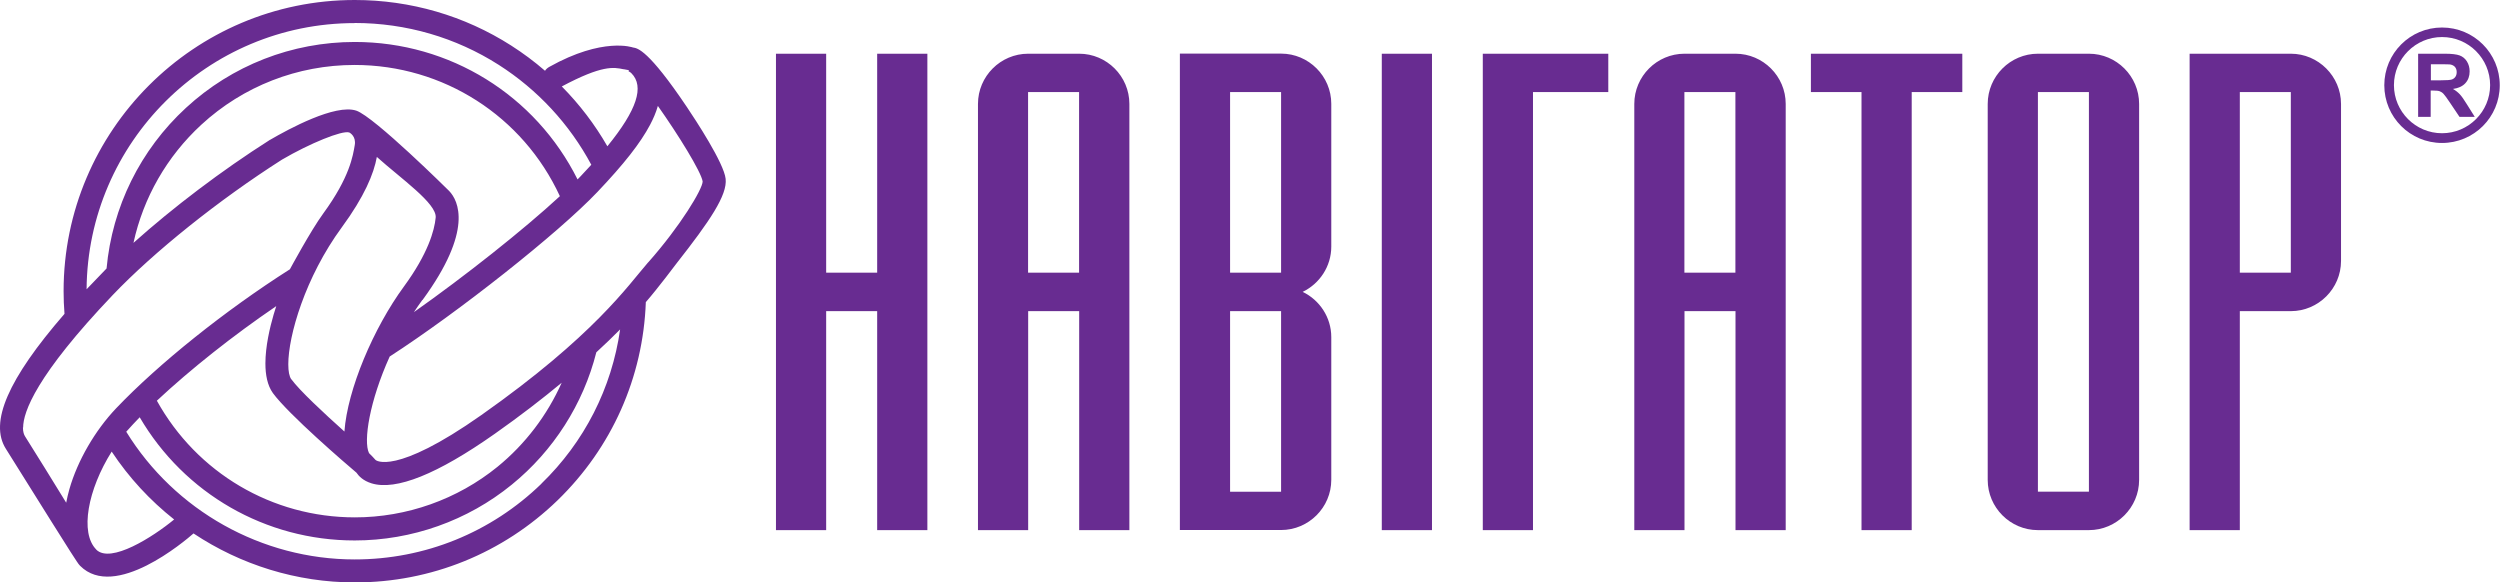
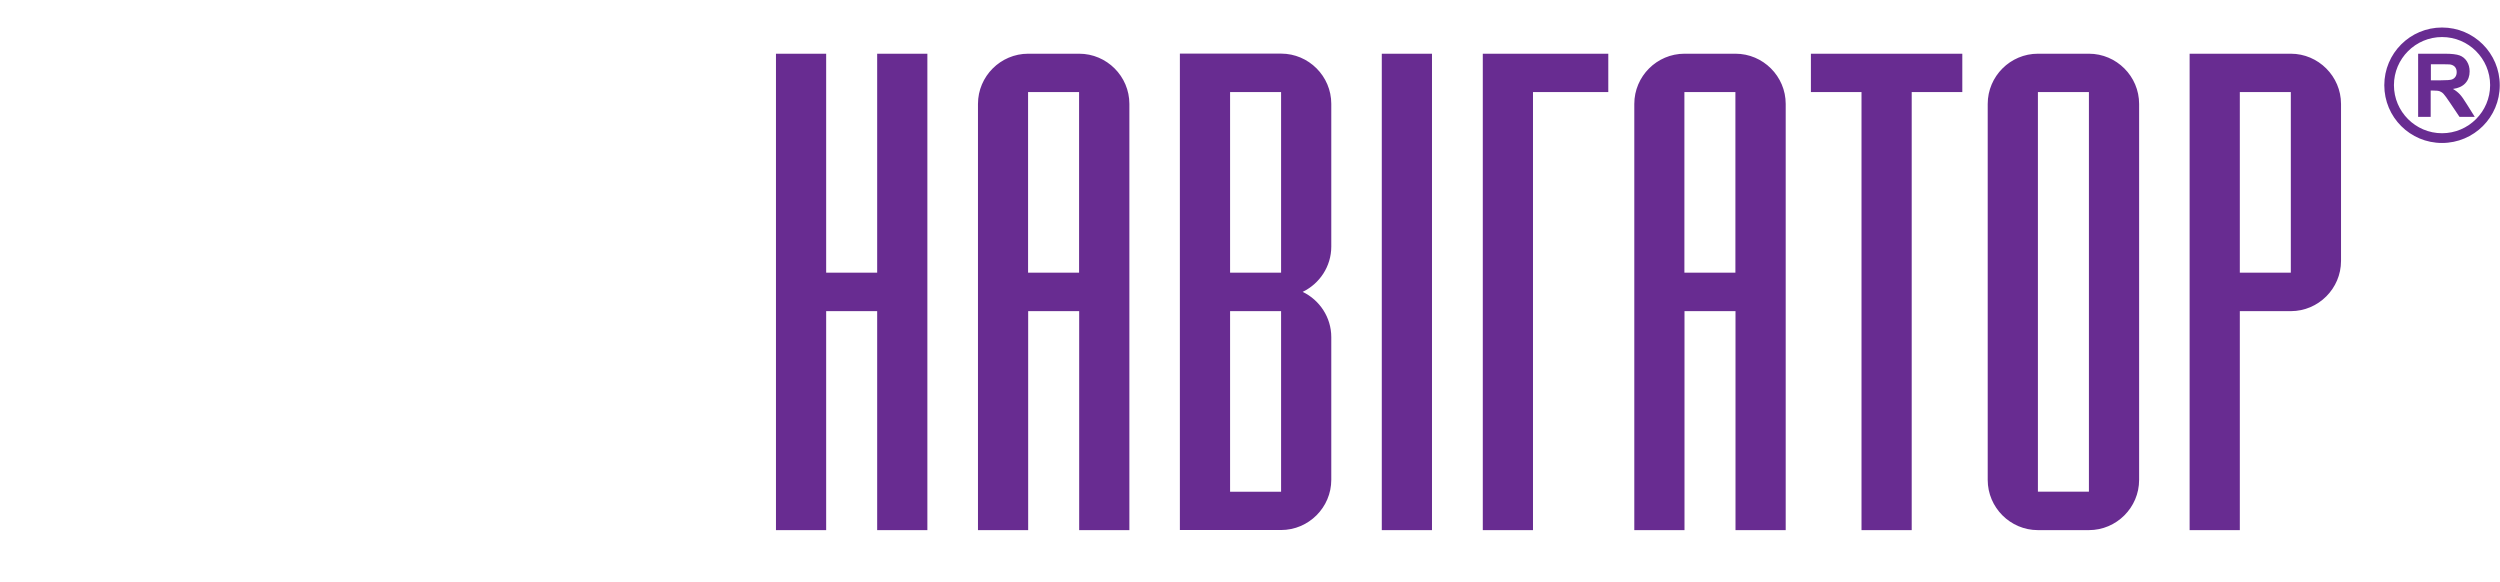
<svg xmlns="http://www.w3.org/2000/svg" width="249" height="58" viewBox="0 0 249 58" fill="none">
  <path fill-rule="evenodd" clip-rule="evenodd" d="M233.166 10.35V25.99C233.166 28.74 230.916 30.99 228.166 30.99H223.086V52.8H218.086V5.35H228.166C230.916 5.35 233.166 7.61 233.166 10.35ZM228.166 9.17H223.086V27.16H228.166V9.17ZM208.056 9.17H202.976V48.97H208.056V9.17ZM213.056 10.35V47.8C213.056 50.55 210.806 52.8 208.056 52.8H202.976C200.226 52.8 197.976 50.55 197.976 47.8V10.35C197.976 7.6 200.226 5.35 202.976 5.35H208.056C210.806 5.35 213.056 7.6 213.056 10.35ZM177.856 10.35V52.8H172.856V30.99H167.776V52.8H162.776V10.35C162.776 7.6 165.026 5.35 167.776 5.35H172.856C175.606 5.35 177.856 7.6 177.856 10.35ZM167.766 27.16H172.846V9.17H167.766V27.16ZM195.456 5.35H180.366V9.17H185.406V52.8H190.406V9.17H195.446V5.35H195.456ZM152.686 9.17V52.8H147.686V5.35H160.186V9.17H152.686ZM127.596 9.17H122.516V27.16H127.596V9.17ZM127.596 30.99H122.516V48.98H127.596V30.99ZM132.596 10.35V24.56C132.596 26.54 131.426 28.26 129.746 29.07C131.426 29.88 132.596 31.6 132.596 33.58V47.79C132.596 50.54 130.346 52.79 127.596 52.79H117.516V5.34H127.596C130.346 5.34 132.596 7.59 132.596 10.34V10.35ZM102.396 27.16H107.476V9.17H102.396V27.16ZM112.486 10.35V52.8H107.486V30.99H102.406V52.8H97.406V10.35C97.406 7.6 99.656 5.35 102.406 5.35H107.486C110.236 5.35 112.486 7.6 112.486 10.35ZM92.366 5.35V52.8H87.366V30.99H82.286V52.8H77.286V5.35H82.286V27.16H87.366V5.35H92.366ZM142.626 5.35V52.8H137.626V5.35H142.626ZM240.846 11.63V5.35H243.516C244.186 5.35 244.676 5.41 244.976 5.52C245.276 5.63 245.526 5.83 245.706 6.12C245.886 6.41 245.976 6.74 245.976 7.11C245.976 7.58 245.836 7.97 245.556 8.28C245.276 8.59 244.866 8.78 244.316 8.86C244.596 9.02 244.816 9.2 244.996 9.39C245.176 9.58 245.416 9.92 245.716 10.41L246.486 11.64H244.966L244.046 10.27C243.716 9.78 243.496 9.47 243.376 9.35C243.256 9.22 243.126 9.14 242.996 9.09C242.866 9.04 242.646 9.02 242.356 9.02H242.096V11.64H240.826L240.846 11.63ZM242.116 8H243.056C243.666 8 244.046 7.97 244.196 7.92C244.346 7.87 244.466 7.78 244.556 7.65C244.646 7.52 244.686 7.37 244.686 7.18C244.686 6.97 244.626 6.8 244.516 6.67C244.406 6.54 244.246 6.46 244.036 6.42C243.936 6.41 243.626 6.4 243.106 6.4H242.116V7.99V8ZM243.226 2.74C246.406 2.74 248.976 5.31 248.976 8.49C248.976 11.67 246.406 14.24 243.226 14.24C240.046 14.24 237.476 11.67 237.476 8.49C237.476 5.31 240.046 2.74 243.226 2.74ZM243.226 3.69C245.876 3.69 248.016 5.84 248.016 8.48C248.016 11.12 245.866 13.27 243.226 13.27C240.586 13.27 238.436 11.12 238.436 8.48C238.436 5.84 240.586 3.69 243.226 3.69Z" fill="#682C91" />
-   <path fill-rule="evenodd" clip-rule="evenodd" d="M62.104 6.89C62.104 6.89 62.414 6.95 62.584 6.98C62.604 6.99 62.624 7.01 62.644 7.02L62.604 7.1C62.714 7.15 62.804 7.21 62.884 7.29C64.204 8.61 63.444 10.95 60.494 14.57C59.244 12.39 57.714 10.39 55.954 8.61C59.994 6.46 61.114 6.69 62.114 6.9L62.104 6.89ZM35.334 2.29C40.434 2.29 45.394 3.73 49.674 6.46C53.554 8.94 56.724 12.36 58.894 16.41C58.554 16.78 58.204 17.16 57.834 17.55C57.734 17.65 57.634 17.76 57.524 17.87C53.334 9.49 44.814 4.18 35.334 4.18C29.084 4.18 23.114 6.51 18.524 10.74C13.974 14.93 11.174 20.61 10.614 26.74C10.254 27.1 8.934 28.48 8.624 28.81C8.734 14.17 20.664 2.3 35.334 2.3V2.29ZM27.164 39.13C28.724 41.27 34.484 46.22 35.504 47.08C35.724 47.41 36.164 47.88 37.004 48.14C39.434 48.89 43.564 47.23 49.274 43.21C51.804 41.43 54.014 39.72 55.944 38.12C54.504 41.35 52.324 44.23 49.554 46.49C45.554 49.74 40.514 51.53 35.344 51.53C27.104 51.53 19.604 47.09 15.624 39.91C18.964 36.79 23.194 33.43 27.514 30.49C27.424 30.77 27.334 31.05 27.254 31.33C26.884 32.6 26.434 34.49 26.434 36.2C26.434 37.33 26.634 38.39 27.174 39.14L27.164 39.13ZM29.014 37.78C28.814 37.5 28.714 36.99 28.714 36.28C28.714 33.45 30.384 27.63 34.044 22.64C36.284 19.59 37.234 17.31 37.534 15.63C39.914 17.77 43.524 20.27 43.394 21.67C43.274 22.97 42.614 25.28 40.244 28.52C37.184 32.69 34.604 38.81 34.304 42.98C32.224 41.12 29.834 38.89 29.024 37.78H29.014ZM42.084 29.88C47.174 22.93 45.644 19.98 44.744 19.03L44.714 19C44.714 19 37.274 11.62 35.484 11.02C33.404 10.33 28.784 12.83 26.894 13.93H26.874L26.854 13.95C22.084 16.98 17.224 20.67 13.294 24.19C14.274 19.69 16.614 15.59 20.054 12.42C24.224 8.58 29.644 6.47 35.314 6.47C44.164 6.47 52.084 11.57 55.764 19.54C52.114 22.91 46.324 27.49 41.224 31.09C41.494 30.68 41.774 30.28 42.064 29.88H42.084ZM2.304 42.59C2.304 41.03 3.614 37.38 11.224 29.39C15.334 25.08 21.794 19.91 28.084 15.9C30.874 14.27 34.054 12.98 34.764 13.19C34.784 13.19 34.804 13.21 34.834 13.22C34.854 13.24 35.484 13.58 35.334 14.45C35.154 15.49 34.854 17.63 32.184 21.28C30.954 22.96 28.874 26.82 28.874 26.82C22.424 30.92 15.794 36.23 11.564 40.67C9.464 42.88 7.724 45.88 6.914 48.71C6.784 49.18 6.674 49.63 6.594 50.07C5.224 47.84 3.624 45.25 2.494 43.46C2.394 43.3 2.284 43.03 2.284 42.57L2.304 42.59ZM9.594 54.74C7.924 53.07 8.754 48.74 11.124 44.98C12.844 47.58 14.954 49.85 17.344 51.74C15.234 53.48 11.014 56.17 9.584 54.74H9.594ZM53.924 48.18C48.914 53.04 42.314 55.72 35.324 55.72C26.074 55.72 17.414 50.86 12.574 43C12.784 42.75 13.674 41.8 13.914 41.56C18.364 49.16 26.454 53.83 35.324 53.83C41.014 53.83 46.574 51.86 50.974 48.27C55.124 44.9 58.094 40.24 59.394 35.09C60.274 34.28 61.064 33.52 61.764 32.81C60.934 38.64 58.214 44.02 53.914 48.18H53.924ZM64.564 26.12C62.554 28.43 59.184 33.42 47.944 41.34C39.284 47.44 37.414 45.83 37.404 45.81C37.374 45.76 36.884 45.25 36.754 45.13C36.174 43.95 36.804 39.95 38.814 35.51C45.664 31.08 55.584 23.24 59.494 19.13C62.144 16.34 63.774 14.27 64.754 12.42C65.054 11.85 65.334 11.22 65.524 10.55C67.554 13.42 69.824 17.09 69.984 18.07C69.984 18.82 67.774 22.51 64.564 26.13V26.12ZM72.274 17.81C72.104 16.24 69.274 11.94 68.414 10.66C64.574 4.95 63.504 4.8 63.044 4.73C63.044 4.73 60.074 3.65 54.694 6.67C54.524 6.77 54.384 6.89 54.284 7.05C53.224 6.13 52.094 5.29 50.904 4.53C46.254 1.56 40.874 0 35.334 0C19.344 0 6.334 13.01 6.334 29C6.334 29.75 6.364 30.51 6.424 31.26C0.784 37.76 -1.076 42.08 0.584 44.7C2.964 48.47 7.724 56.18 7.904 56.27C7.934 56.3 7.954 56.33 7.984 56.36C11.434 59.81 18.394 53.9 19.274 53.13C23.964 56.25 29.544 58.01 35.344 58.01C42.924 58.01 50.094 55.1 55.534 49.83C60.934 44.59 64.054 37.59 64.324 30.09C65.484 28.77 67.394 26.22 67.394 26.22C70.704 22.01 72.454 19.43 72.274 17.81Z" fill="#682C91" />
</svg>